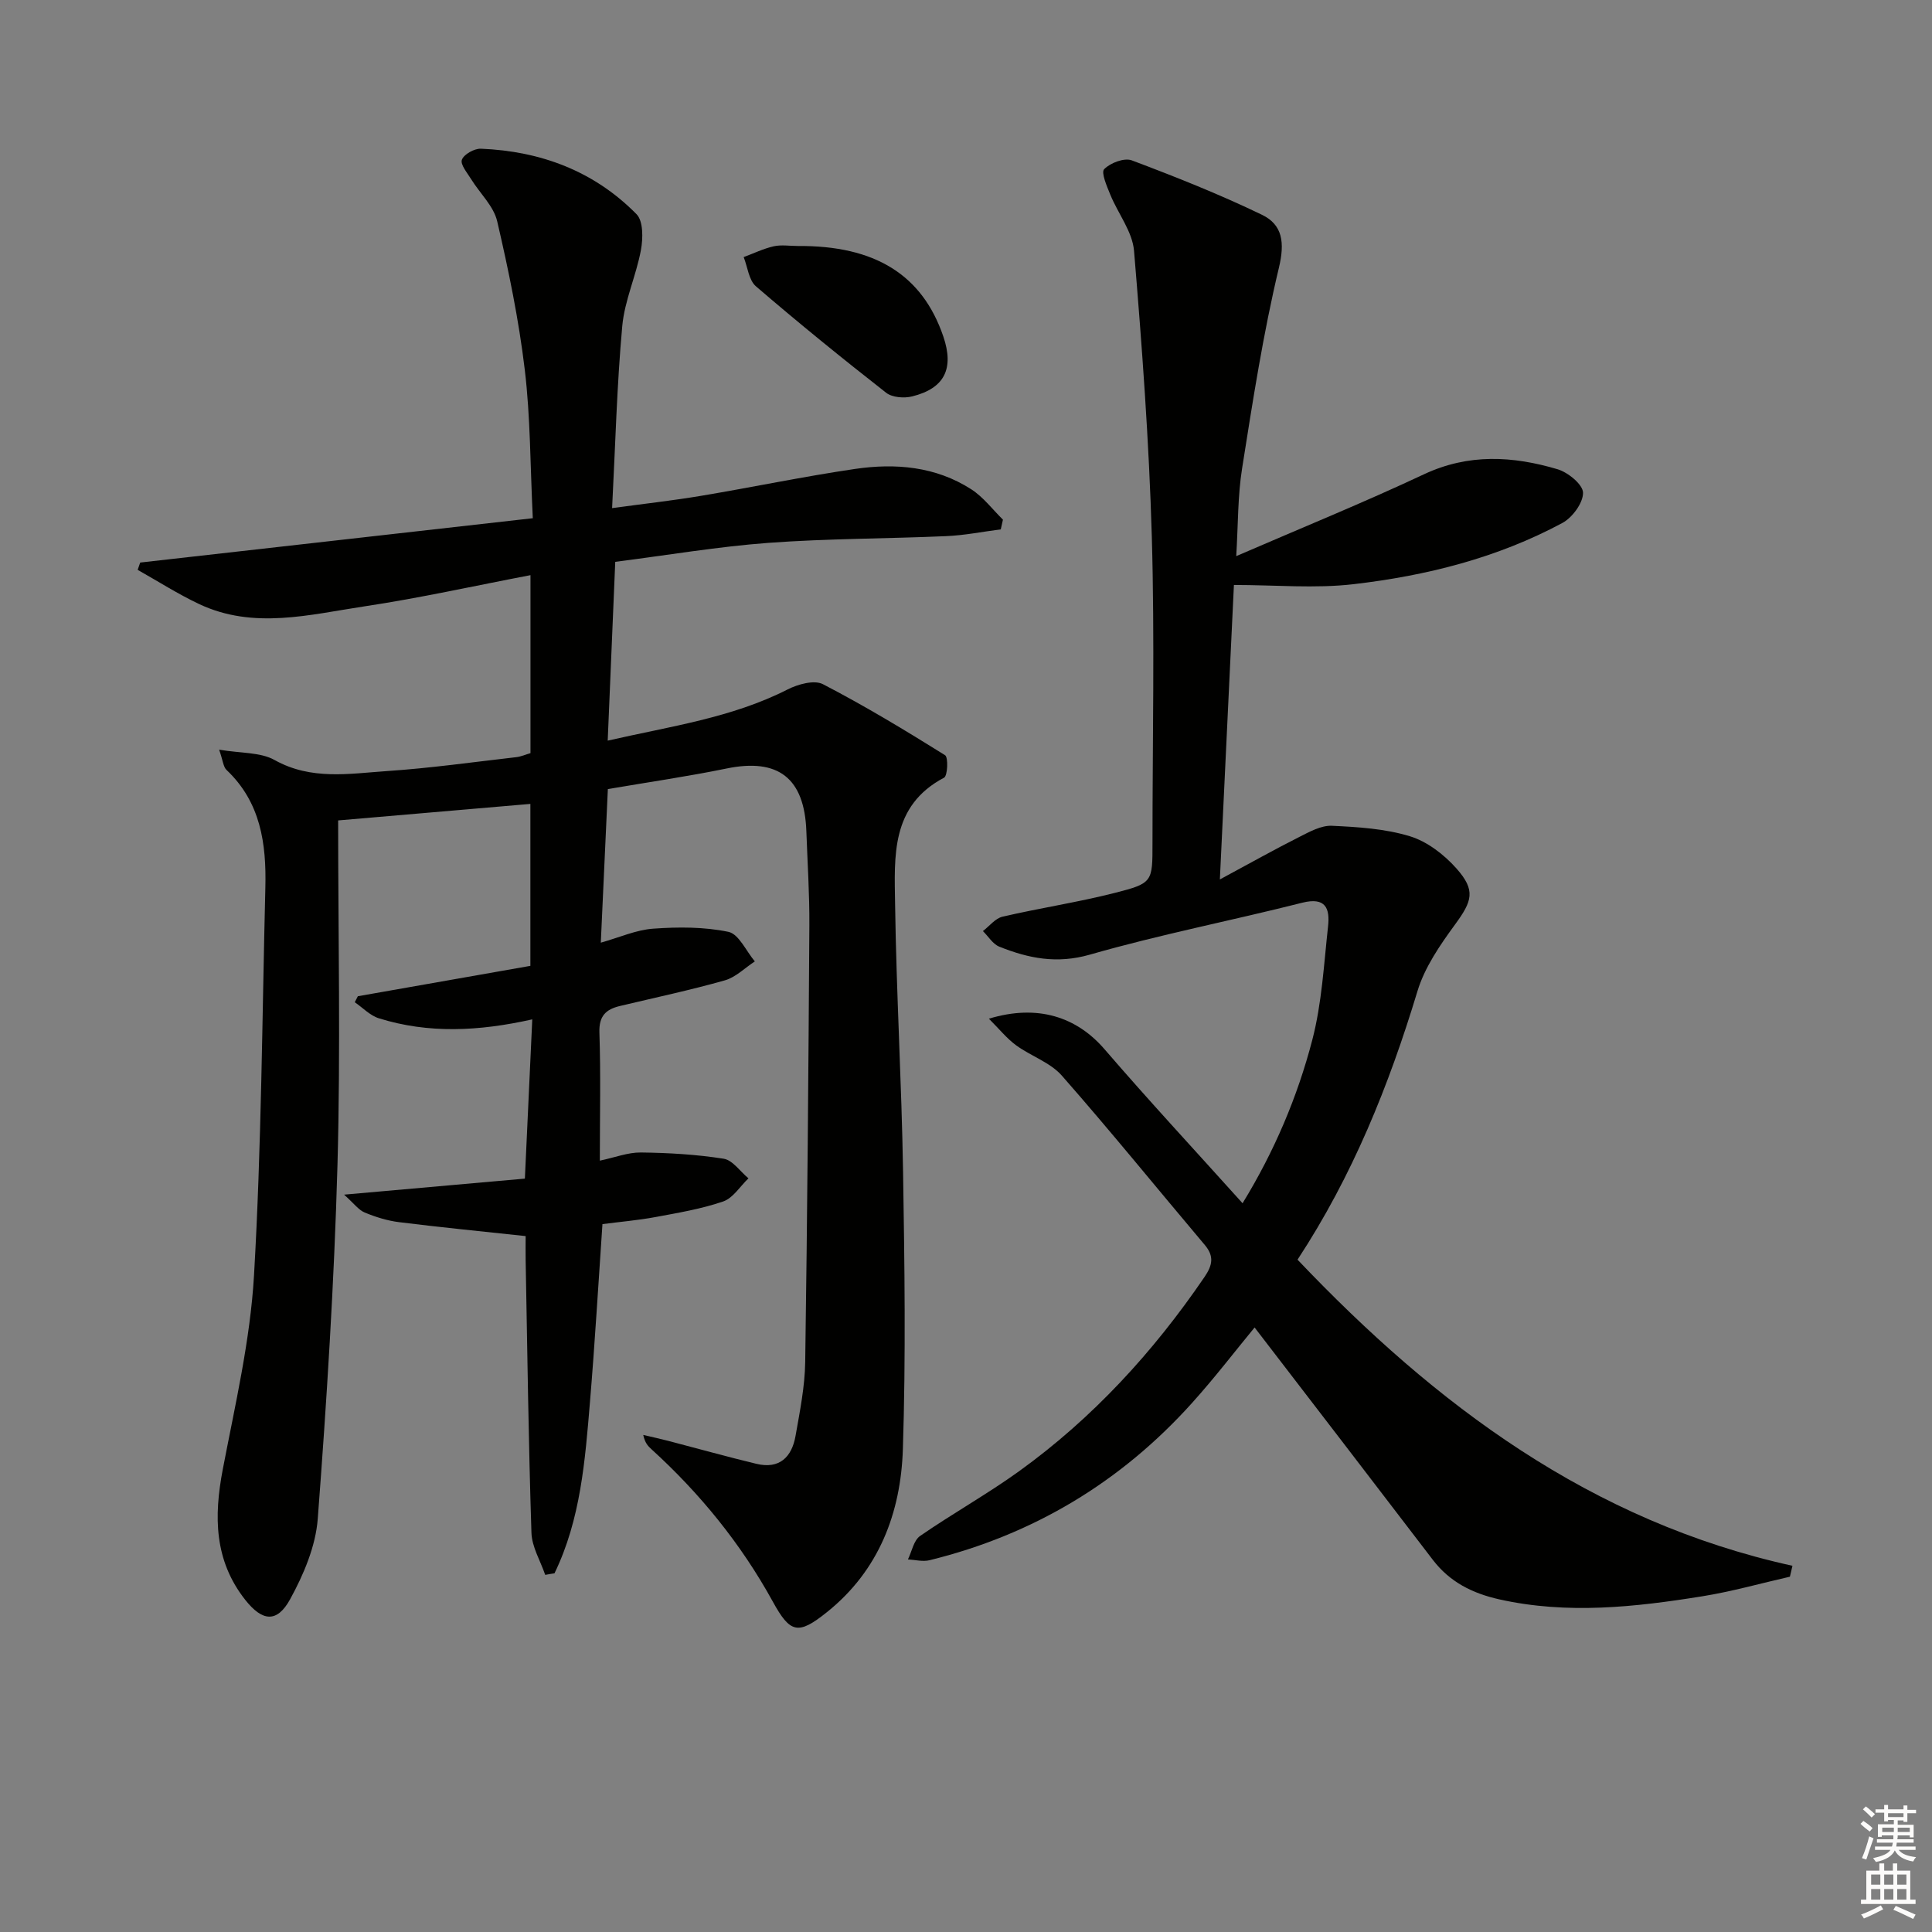
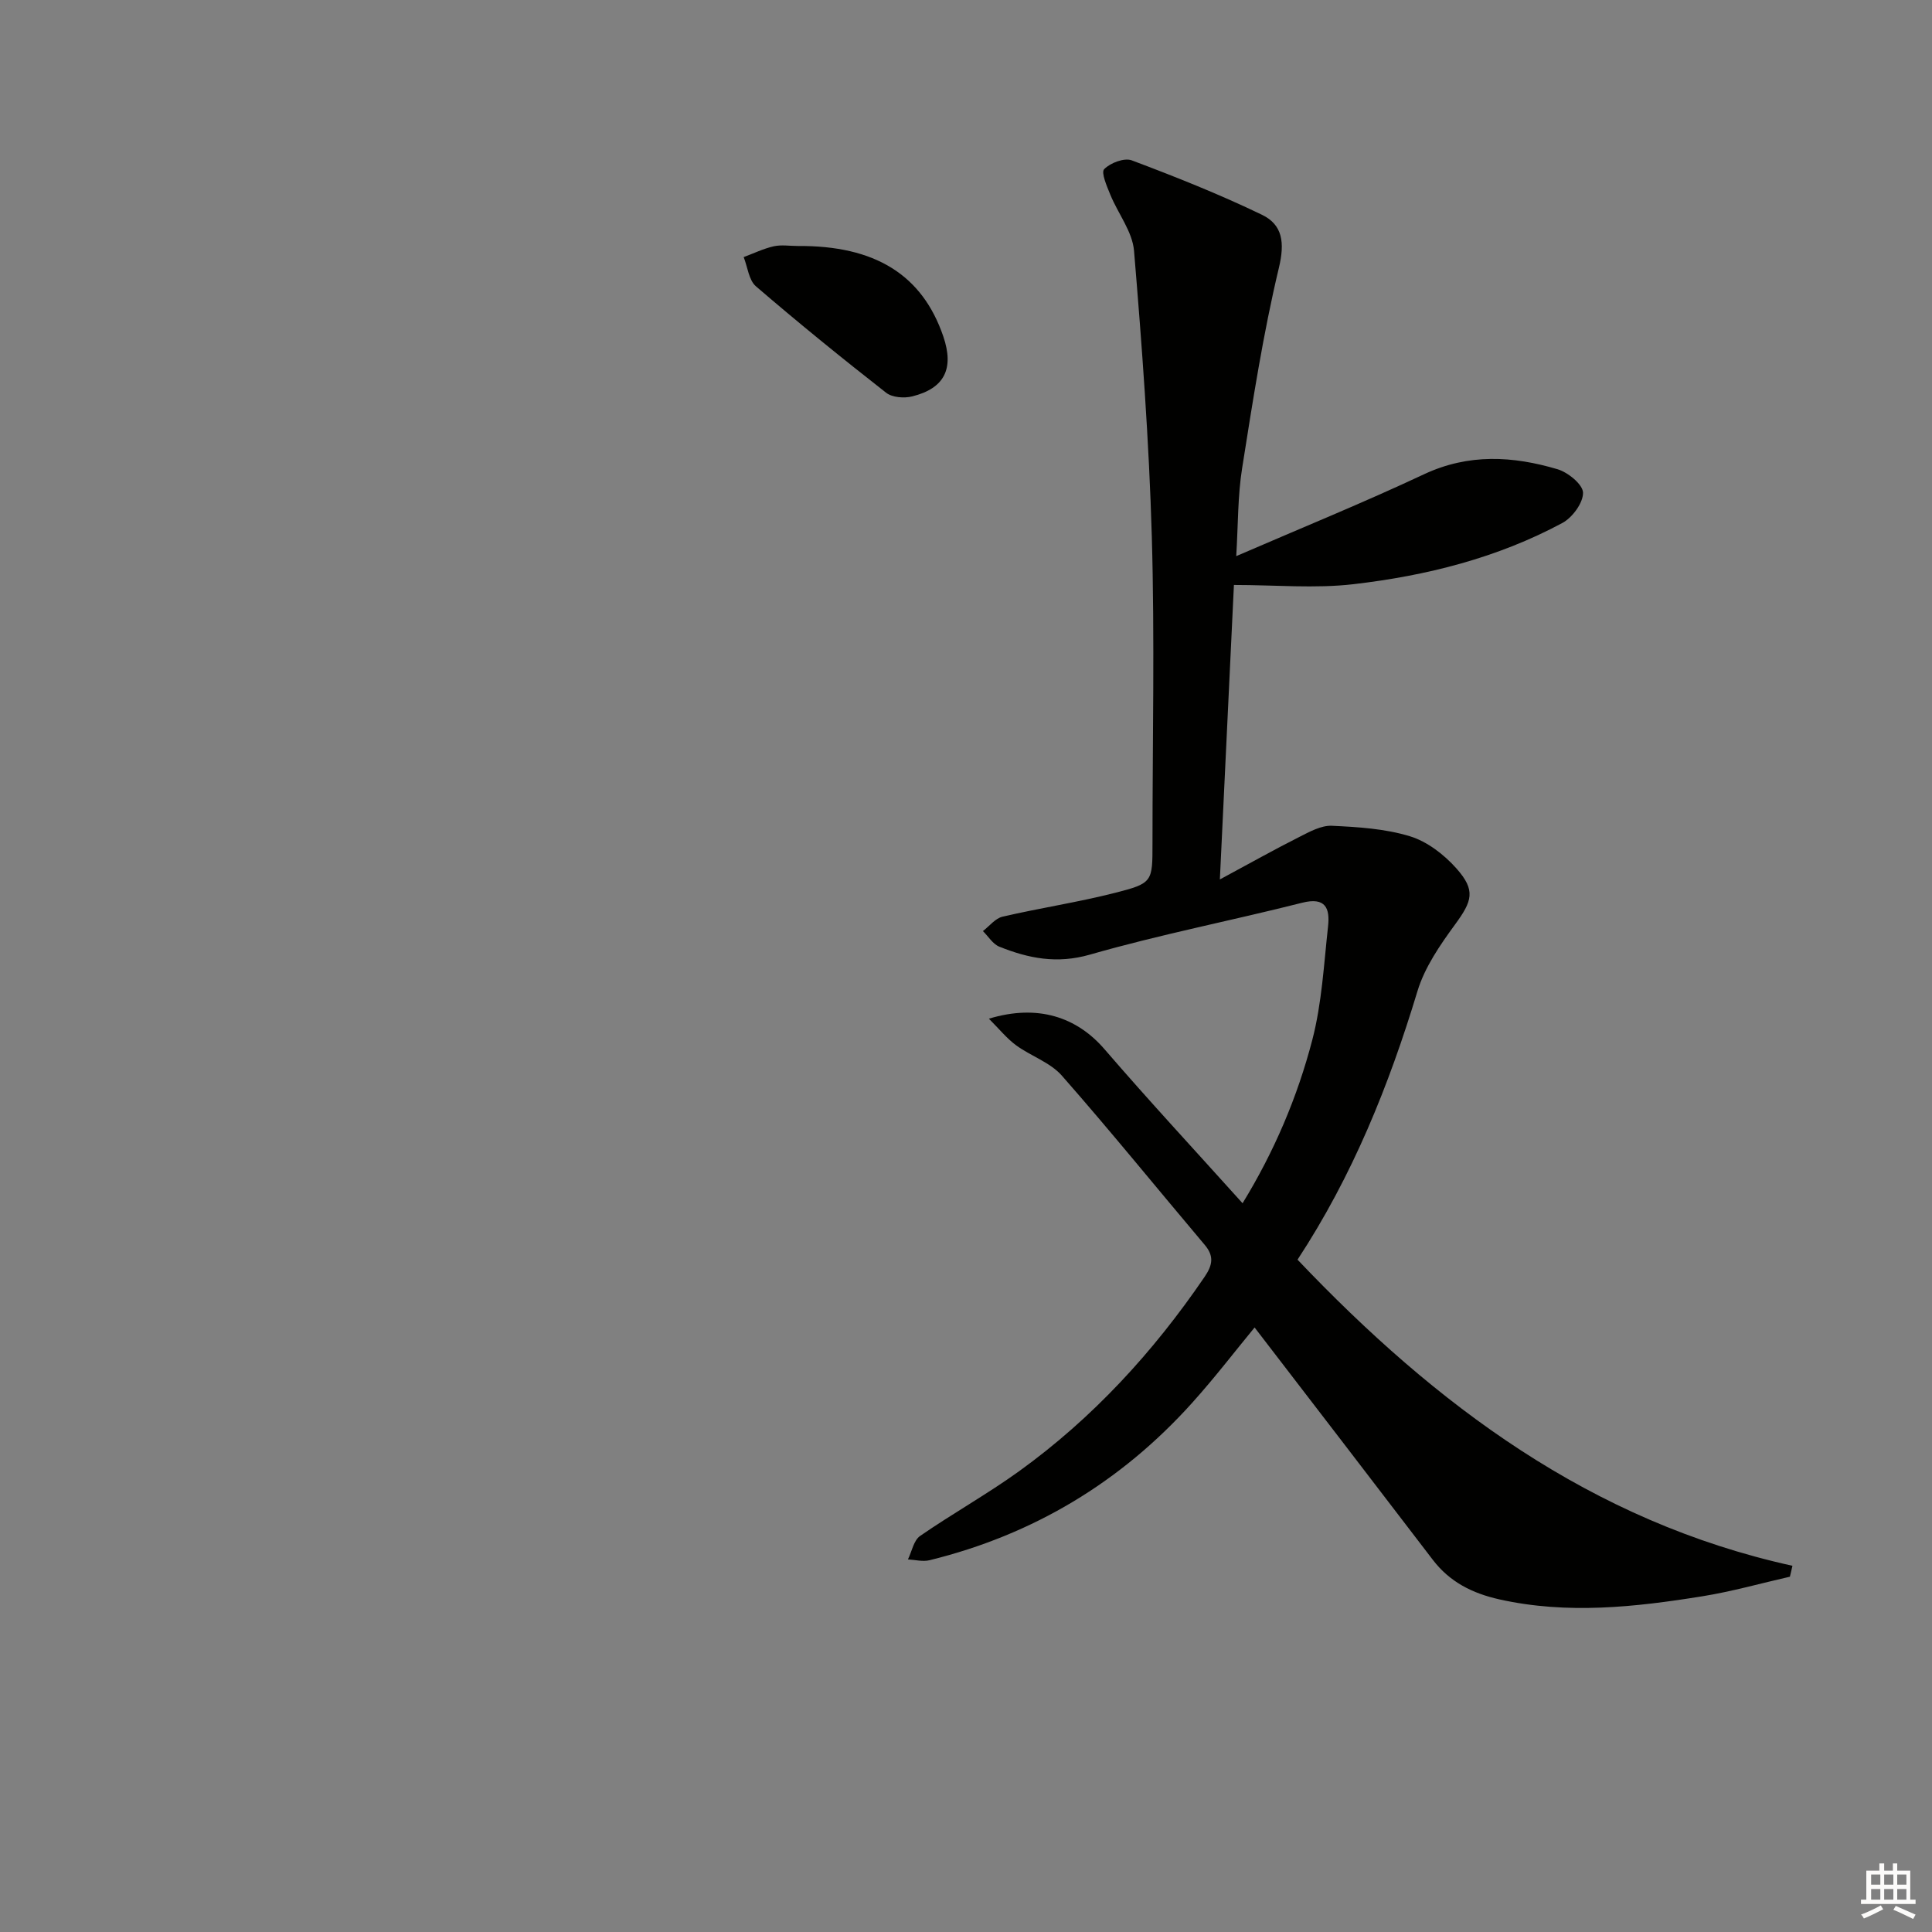
<svg xmlns="http://www.w3.org/2000/svg" enable-background="new 0 0 400 400" viewBox="0 0 400 400">
  <rect x="0" y="0" width="400" height="400" fill="#808080" stroke="none" />
  <g fill="#010100">
-     <path d="m112.88 326.06c-.99-2.9-2.76-5.78-2.85-8.72-.61-18.8-.85-37.61-1.2-56.42-.03-1.79 0-3.57 0-5-9.11-.98-17.66-1.82-26.17-2.88-2.44-.3-4.88-1.06-7.15-2-1.26-.52-2.19-1.84-4.27-3.7 13.29-1.18 25.09-2.23 37.43-3.32.52-11.16 1.01-21.86 1.53-32.97-11.09 2.48-21.49 2.98-31.75-.22-1.84-.57-3.34-2.19-5-3.33.21-.41.43-.83.64-1.24 11.87-2.09 23.74-4.18 35.72-6.29 0-11.37 0-22.32 0-33.53-13.46 1.16-26.75 2.3-39.8 3.42 0 23.55.52 47.47-.14 71.35-.68 24.43-2.23 48.85-4.08 73.22-.43 5.7-2.92 11.57-5.72 16.67-2.72 4.96-5.76 4.61-9.29.14-6.44-8.15-6.52-17.28-4.66-27.01 2.55-13.33 5.69-26.7 6.47-40.18 1.55-26.73 1.68-53.55 2.35-80.33.22-9.03-.96-17.62-8.03-24.3-.69-.65-.75-1.96-1.54-4.21 4.53.77 8.54.5 11.47 2.14 7.6 4.25 15.5 2.82 23.31 2.29 8.94-.6 17.84-1.86 26.75-2.88.96-.11 1.89-.53 2.93-.83 0-12.08 0-24.04 0-36.85-11.65 2.22-22.92 4.74-34.31 6.45-11.4 1.71-23 4.86-34.3-.47-4.38-2.07-8.49-4.7-12.72-7.08.18-.5.36-1.01.53-1.51 26.87-3.03 53.75-6.07 81.28-9.18-.54-10.89-.48-20.88-1.66-30.73-1.23-10.33-3.35-20.59-5.71-30.74-.73-3.15-3.58-5.79-5.38-8.7-.81-1.32-2.3-3.07-1.93-4.05.42-1.13 2.57-2.33 3.93-2.28 12.4.5 23.46 4.64 32.23 13.56 1.41 1.43 1.35 5.01.91 7.4-.98 5.32-3.39 10.45-3.87 15.78-1.11 12.21-1.42 24.5-2.1 37.67 6.75-.92 12.6-1.57 18.39-2.54 10.64-1.78 21.21-4 31.89-5.57 8.37-1.23 16.7-.53 24.06 4.2 2.51 1.61 4.41 4.17 6.58 6.3-.15.67-.3 1.34-.45 2.01-3.76.48-7.52 1.24-11.29 1.4-12.26.54-24.55.49-36.78 1.39-10.42.77-20.76 2.53-31.75 3.93-.51 12.17-1.02 24.21-1.56 37.02 13.08-2.99 25.68-4.72 37.23-10.59 2.14-1.09 5.52-2.03 7.32-1.1 8.65 4.48 17.02 9.54 25.29 14.7.7.43.54 4.27-.2 4.66-11.08 5.84-10.28 16.33-10.14 26.2.26 18.46 1.35 36.9 1.65 55.36.31 19.16.58 38.34-.04 57.48-.43 13.16-4.94 25.09-15.71 33.72-6 4.81-7.62 4.38-11.24-2.21-6.56-11.92-15.03-22.34-25.08-31.49-.7-.63-1.37-1.3-1.72-2.98 1.73.41 3.47.78 5.19 1.23 6.08 1.58 12.13 3.28 18.24 4.75 4.77 1.15 7.33-1.4 8.1-5.79.89-5.07 1.93-10.19 2-15.3.44-30.13.67-60.27.86-90.41.04-6.48-.39-12.96-.62-19.43-.39-11.08-5.85-15.23-16.52-13.03-7.94 1.63-15.97 2.79-24.58 4.26-.48 10.52-.96 20.92-1.46 31.8 3.88-1.09 7.32-2.65 10.85-2.9 5.18-.37 10.54-.39 15.57.66 2.16.45 3.67 3.99 5.47 6.12-2.06 1.34-3.95 3.28-6.2 3.92-7.17 2.03-14.47 3.58-21.73 5.31-2.9.69-4.36 2.06-4.25 5.48.29 8.64.09 17.29.09 26.54 3.14-.66 5.82-1.72 8.49-1.69 5.73.07 11.5.4 17.14 1.29 1.88.3 3.43 2.65 5.14 4.06-1.73 1.65-3.18 4.08-5.23 4.79-4.51 1.55-9.31 2.35-14.03 3.23-3.57.66-7.2.97-10.97 1.46-.85 12.35-1.56 24.58-2.58 36.79-1.01 12.14-1.93 24.34-7.35 35.51-.64.09-1.28.2-1.92.32z" />
    <path d="m255.95 115.14c13.38-5.79 26.29-11.04 38.88-16.95 9.24-4.33 18.4-3.78 27.64-1.04 2.17.64 5.25 3.16 5.28 4.86.03 2.11-2.2 5.14-4.27 6.26-13.48 7.25-28.18 10.93-43.25 12.68-7.99.93-16.18.16-24.76.16-.95 19.95-1.89 39.63-2.91 60.97 6.15-3.31 11.25-6.18 16.47-8.81 2.11-1.07 4.51-2.4 6.72-2.3 5.43.25 11.02.6 16.16 2.17 3.58 1.09 7.07 3.79 9.61 6.64 4.07 4.58 3.29 6.77-.29 11.66-3.1 4.24-6.27 8.84-7.76 13.77-5.9 19.5-13.42 38.21-24.83 55.59 28.6 30.09 60.76 54.2 102.47 63.38-.18.75-.36 1.51-.53 2.26-6.03 1.37-12.01 3.07-18.11 4.05-13.96 2.25-27.97 3.79-42.06.64-5.57-1.25-10.26-3.59-13.78-8.21-12.21-15.99-24.48-31.93-36.88-48.08-3.99 4.84-8.27 10.43-12.97 15.65-14.76 16.4-32.9 27.27-54.34 32.54-1.39.34-2.97-.09-4.46-.17.81-1.66 1.19-3.94 2.52-4.86 6.7-4.63 13.85-8.62 20.45-13.37 15.28-11.01 27.84-24.71 38.44-40.26 1.63-2.4 2.03-4.26.06-6.6-9.87-11.69-19.51-23.59-29.61-35.08-2.42-2.75-6.43-4.04-9.49-6.29-1.93-1.42-3.47-3.36-5.61-5.49 10.11-3.07 18.19-.35 23.94 6.32 9.21 10.69 18.82 21.04 28.58 31.89 6.58-10.74 11.36-22.01 14.44-33.83 1.98-7.6 2.39-15.63 3.26-23.5.4-3.66-.45-6.13-5.35-4.89-14.62 3.7-29.46 6.58-43.94 10.74-6.86 1.97-12.72.78-18.77-1.64-1.35-.54-2.27-2.13-3.4-3.23 1.35-1.03 2.56-2.63 4.06-2.98 7.74-1.8 15.62-2.98 23.31-4.94 7.81-1.99 7.74-2.28 7.74-10.3 0-21.16.47-42.33-.14-63.46-.57-19.74-2.04-39.48-3.68-59.16-.33-3.98-3.32-7.71-4.91-11.62-.71-1.74-1.96-4.6-1.27-5.29 1.27-1.3 4.16-2.4 5.71-1.82 9.12 3.43 18.2 7.04 26.96 11.27 4.26 2.06 4.75 5.74 3.51 10.94-3.27 13.67-5.42 27.62-7.62 41.52-.92 5.74-.82 11.61-1.22 18.21z" />
    <path d="m165.18 50.93c16-.12 25.77 5.98 30.12 18.72 2.27 6.66.28 10.75-6.44 12.42-1.67.42-4.14.23-5.4-.76-9.14-7.15-18.16-14.47-26.95-22.03-1.48-1.27-1.72-3.99-2.54-6.05 2.07-.77 4.1-1.76 6.23-2.24 1.59-.35 3.32-.06 4.98-.06z" />
  </g>
-   <path d="m385.2 377.6.6-.6c.6.4 1.3.9 1.9 1.5l-.6.7c-.8-.6-1.4-1.1-1.9-1.6zm.3 7.1c.6-1.4 1.1-2.9 1.5-4.5.3.1.6.3.9.4-.5 1.4-1 2.9-1.5 4.4zm.2-10.1.6-.6c.7.5 1.3 1.1 1.9 1.6l-.7.7c-.6-.6-1.2-1.2-1.8-1.7zm8.4-.8h.8v.9h1.8v.7h-1.8v1.8h-.8v-.3h-1.2v.9h3.3v2.6h-.8v-.4h-2.5c0 .3 0 .6-.1.8h3.4v.7h-3.5c0 .3-.1.6-.1.8h4v.7h-3.5c.7.9 1.9 1.3 3.6 1.5-.2.2-.4.5-.6.9-1.9-.3-3.2-1.1-3.8-2.3-.5 1.1-1.8 2-3.9 2.4-.2-.3-.4-.5-.6-.8 1.9-.4 3.1-.9 3.6-1.7h-3.2v-.7h3.5c.1-.2.1-.5.2-.8h-3.3v-.7h3.4c0-.2 0-.5 0-.8h-2.4v.3h-.8v-2.6h3.3v-.9h-1.2v.3h-.8v-1.8h-1.8v-.7h1.8v-.9h.8v.9h3.2zm-4.4 5.5h2.4c0-.3 0-.6 0-.9h-2.4zm1.2-3.1h3.2v-.8h-3.2zm4.4 2.2h-2.4v.9h2.5v-.9z" fill="#fcfbfa" />
  <path d="m389.2 385.8h.9v1.5h1.8v-1.5h.9v1.5h2.7v6h1.1v.9h-11.3v-.9h1.1v-6h2.7v-1.5zm.2 8.7.5.8c-1.2.6-2.5 1.3-4 1.9-.2-.3-.3-.6-.6-.8 1.6-.6 3-1.3 4.1-1.9zm-2-4.3h1.9v-2.1h-1.9zm0 3.1h1.9v-2.2h-1.9zm2.7-3.1h1.9v-2.1h-1.9zm0 3.1h1.9v-2.2h-1.9zm2.4 1.3c1.4.6 2.7 1.2 4.1 1.8l-.5.9c-1.5-.7-2.8-1.4-4.1-1.9zm2.2-6.5h-1.9v2.1h1.9zm-1.9 5.2h1.9v-2.2h-1.9z" fill="#fcfbfa" />
</svg>